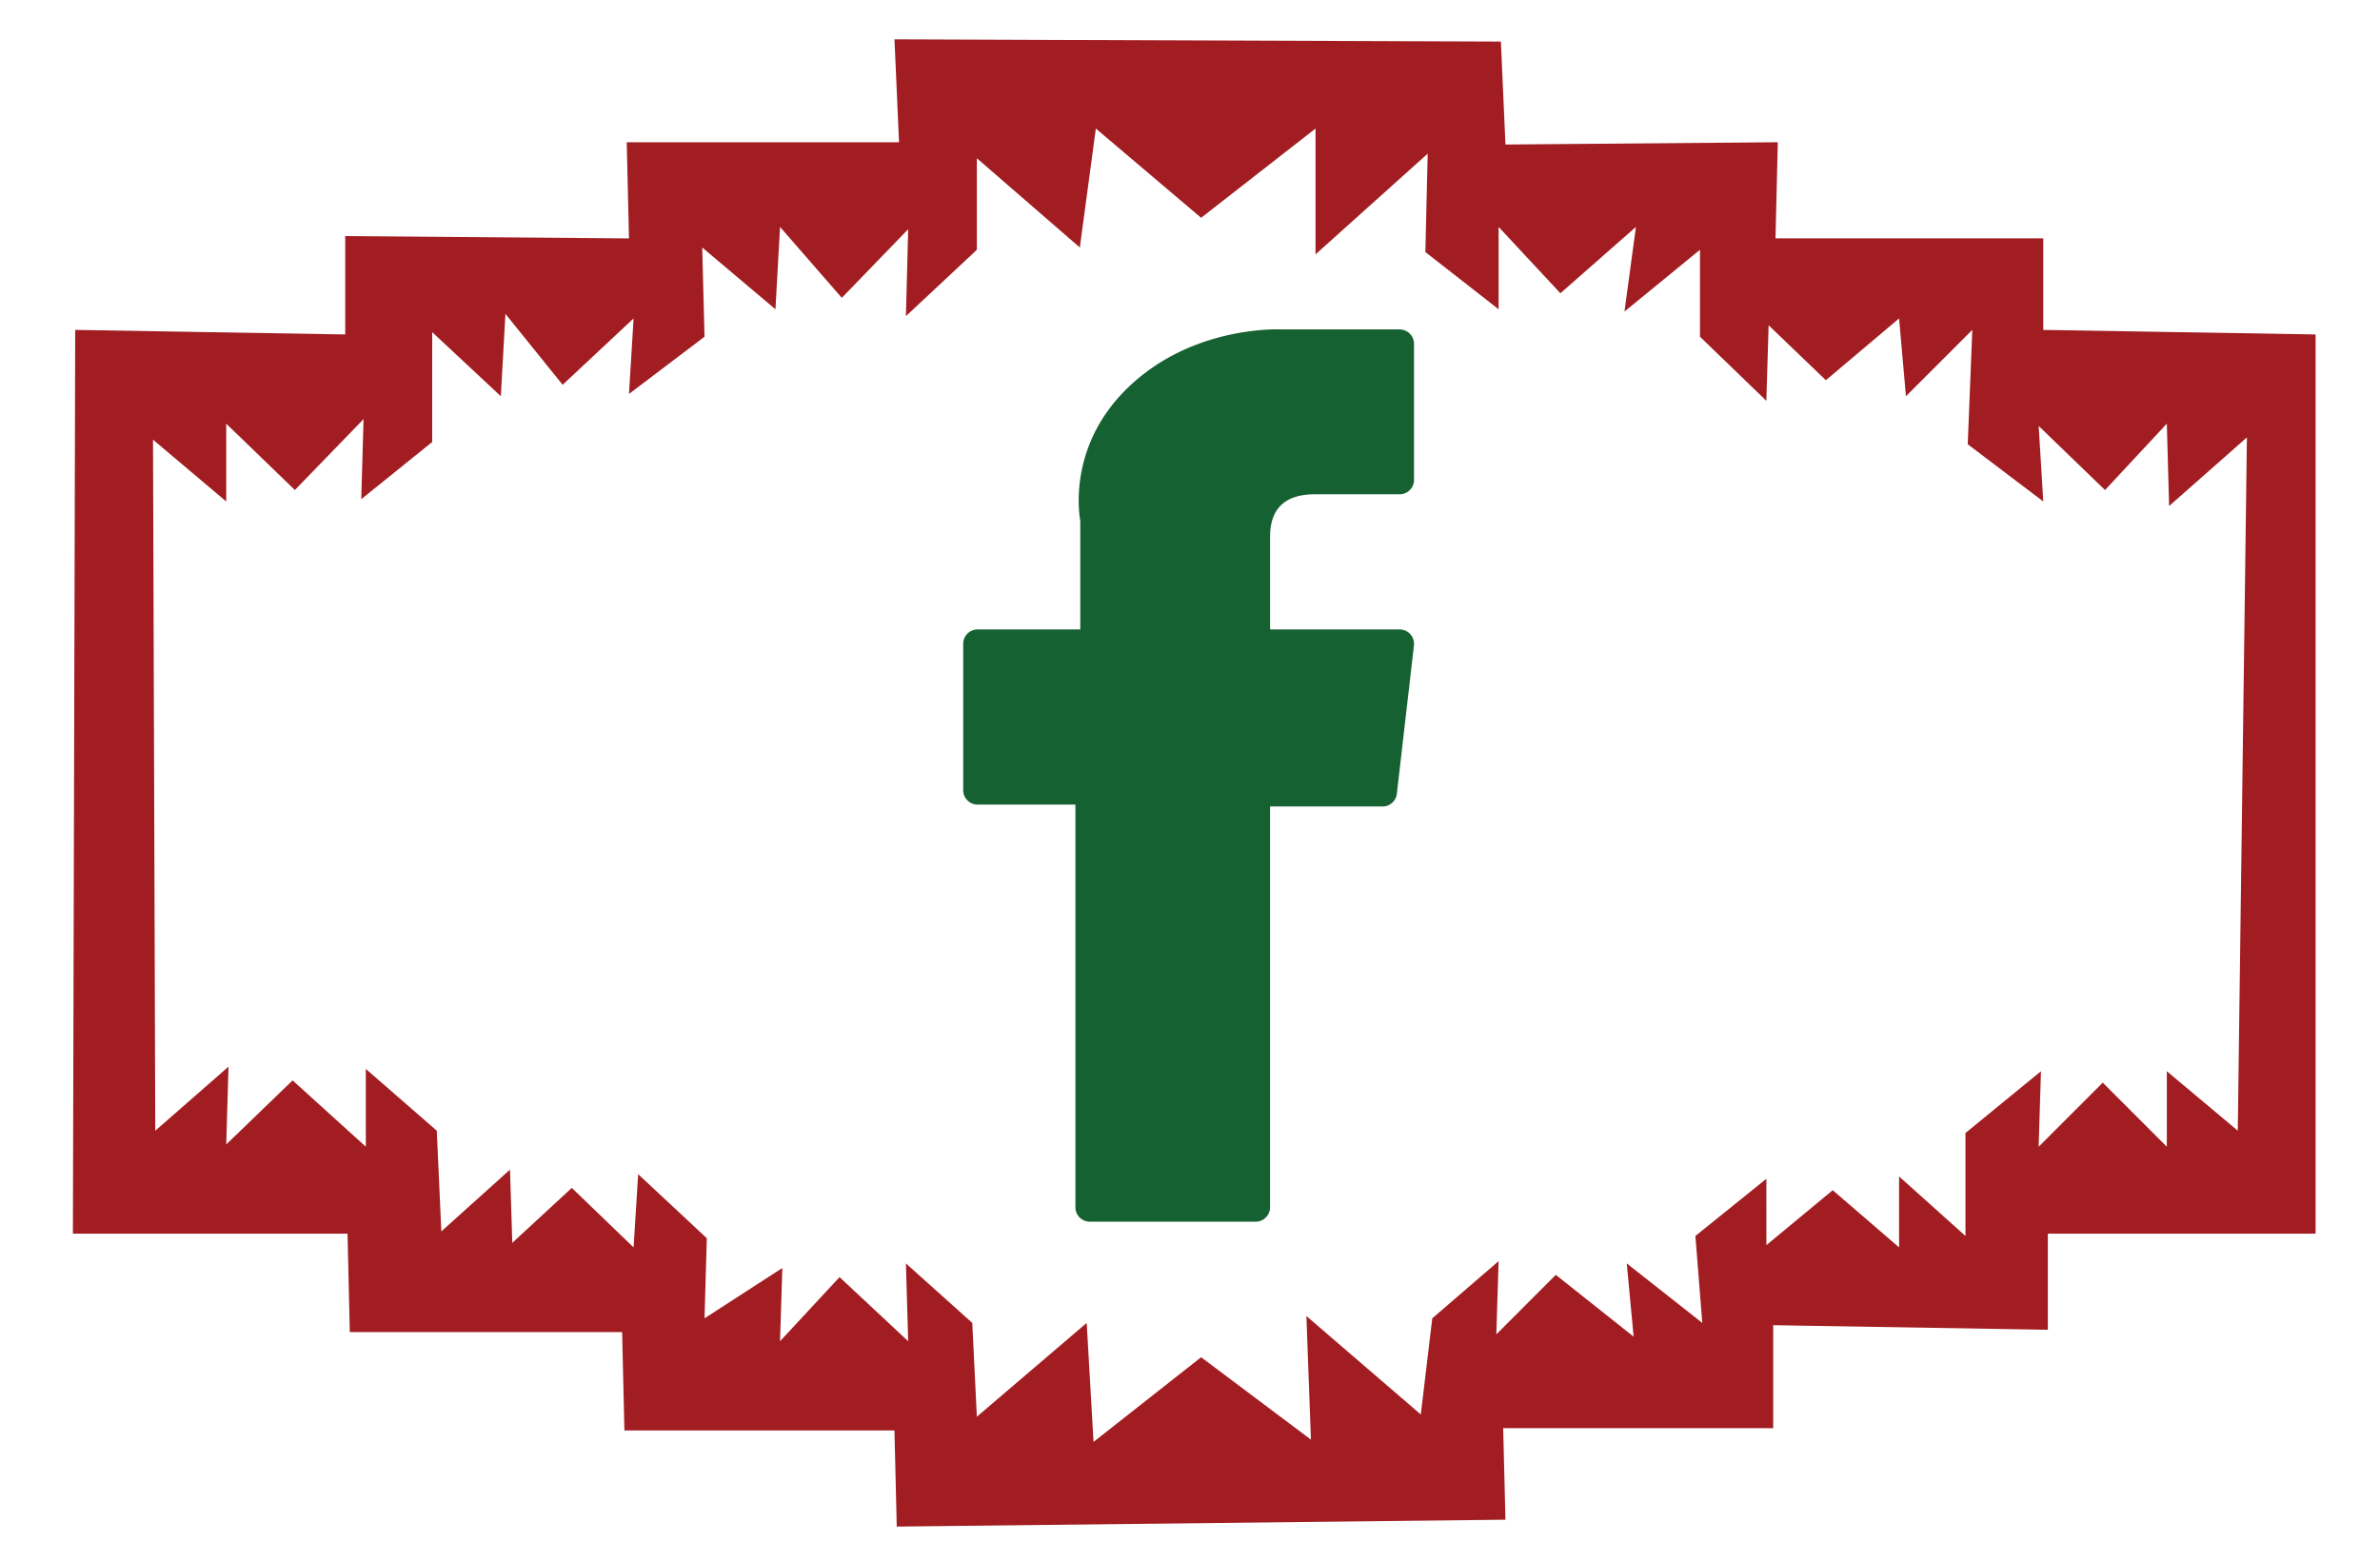
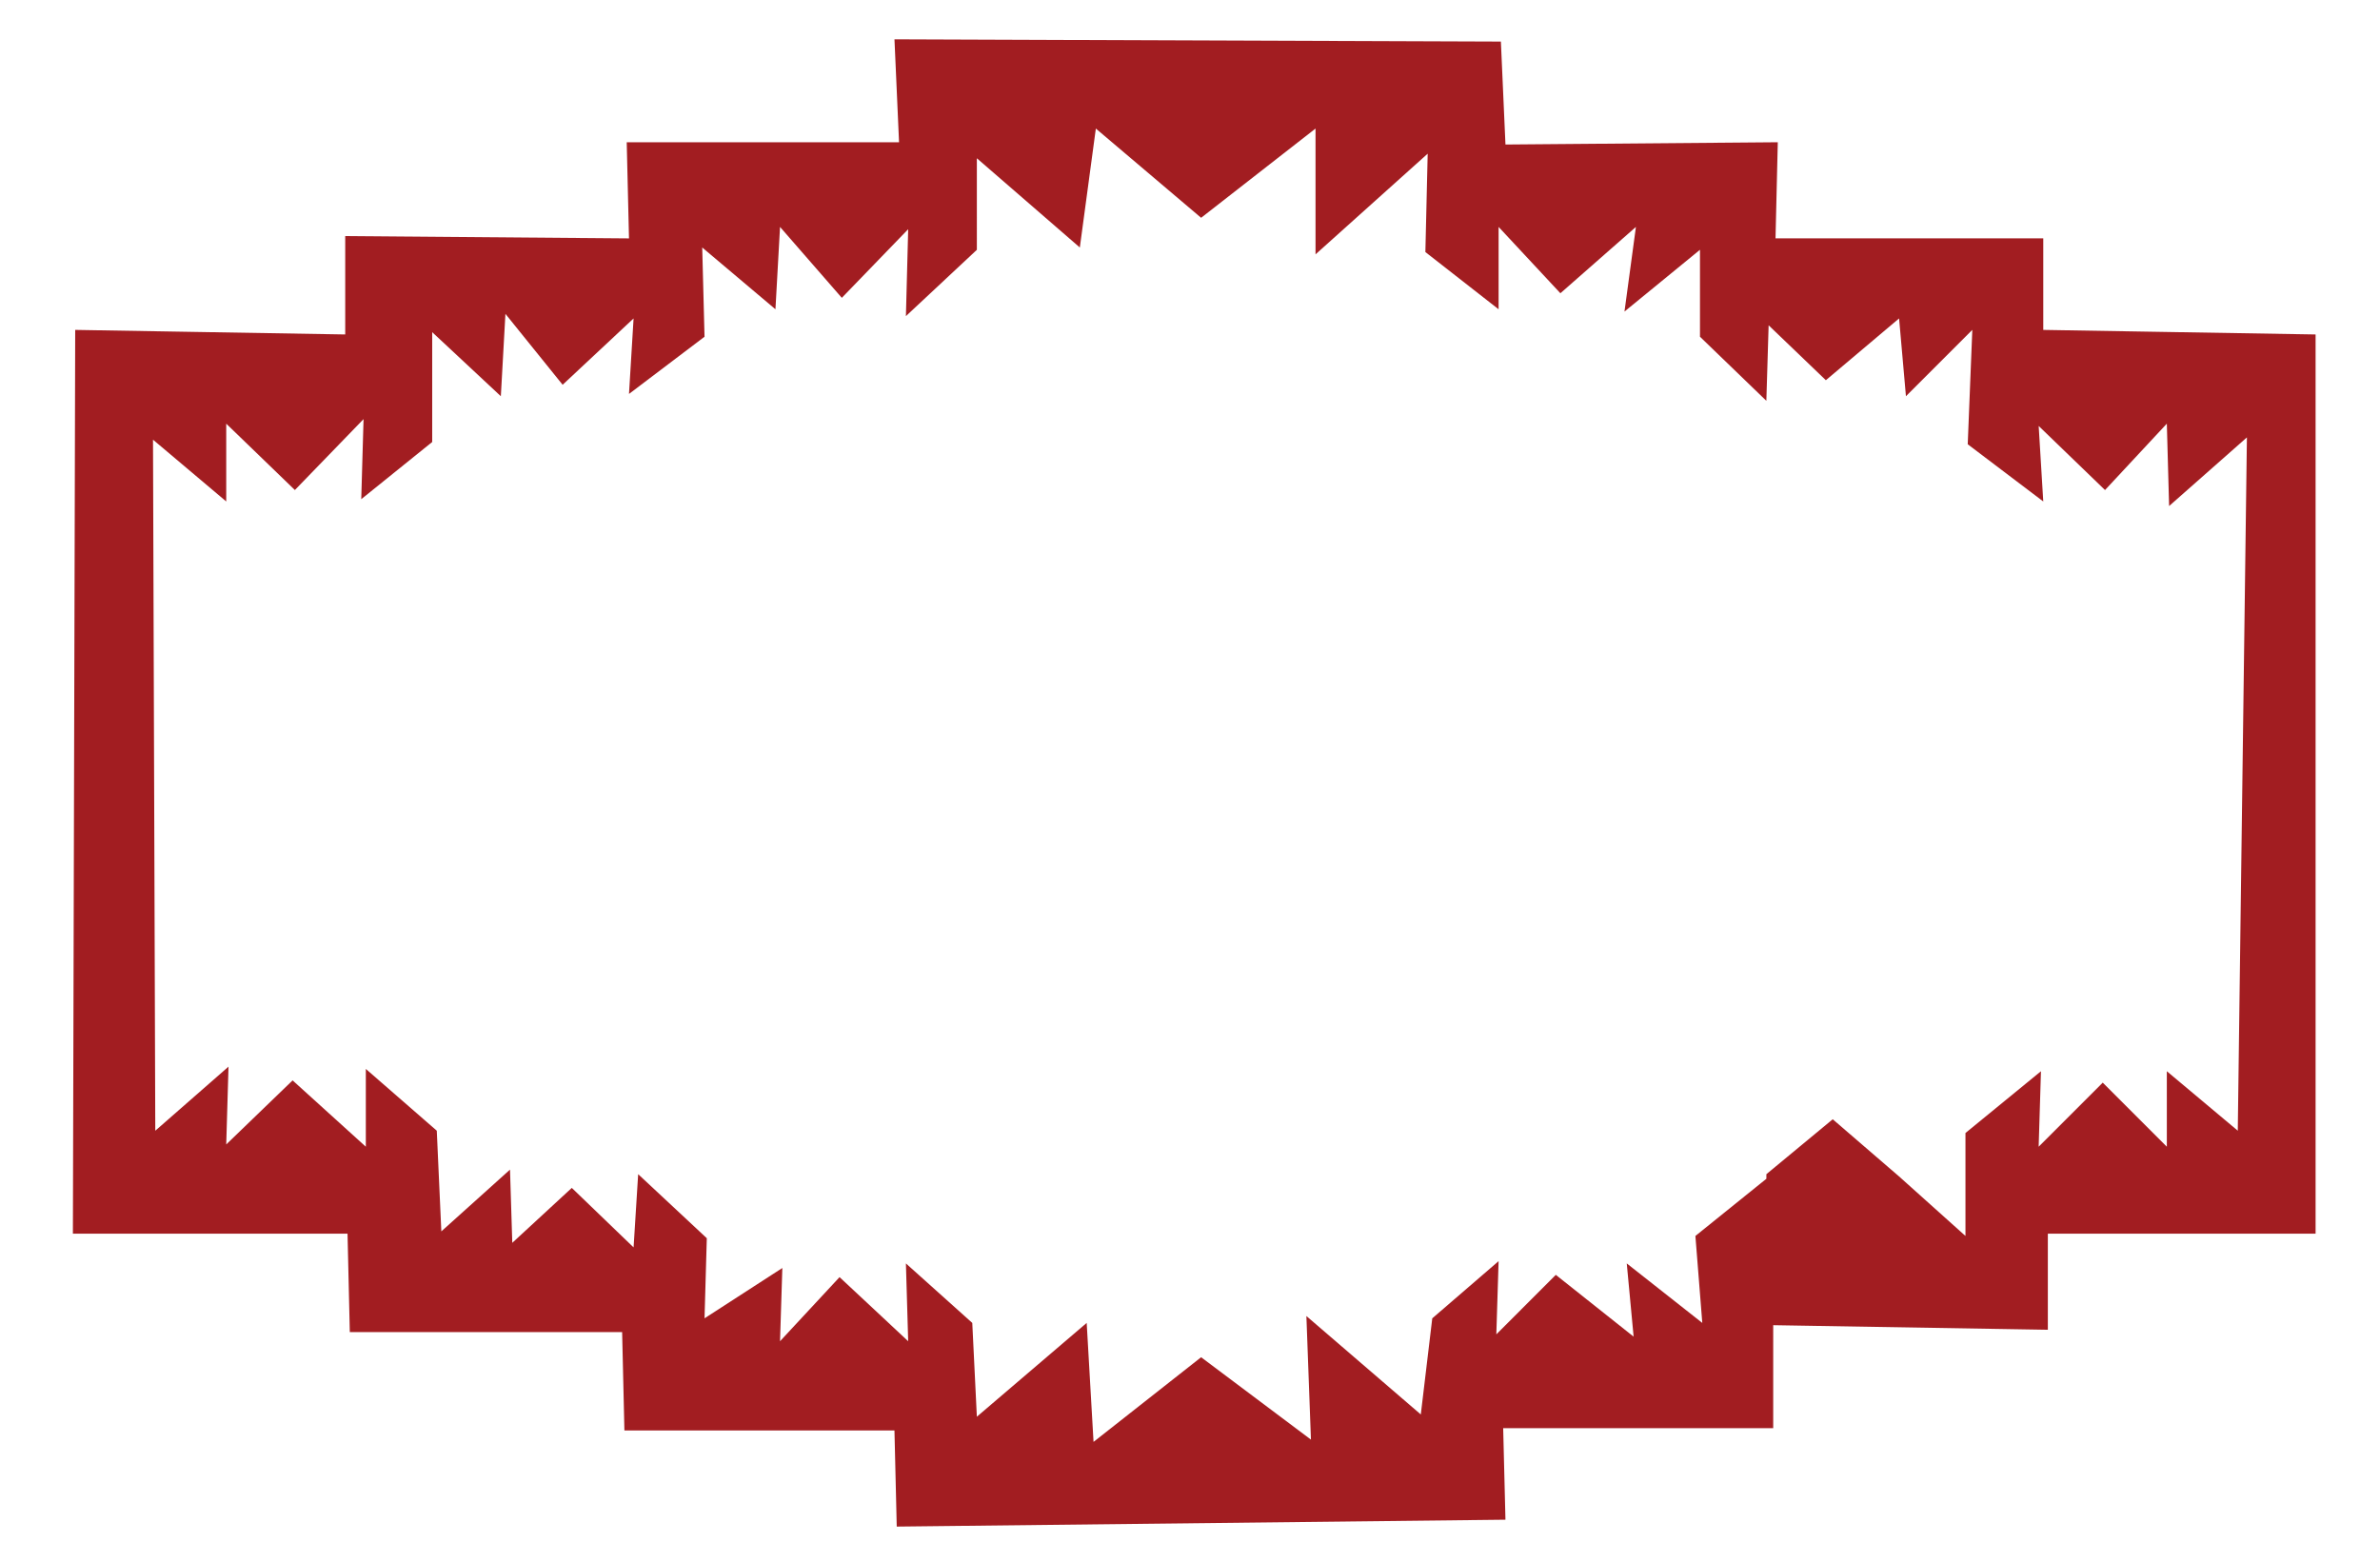
<svg xmlns="http://www.w3.org/2000/svg" width="320" height="210" viewBox="0 0 84.667 55.563">
-   <path d="M31.82 1.399l.163 3.663h-9.688l.081 3.42L12.281 8.4v3.5l-9.606-.162-.082 32.157h9.77l.081 3.5h9.688l.081 3.501h9.607l.081 3.42 21.655-.245-.081-3.256h9.606V47.15l9.77.163v-3.42h9.525V11.9l-9.688-.162V8.48h-9.525l.081-3.419-9.688.081-.163-3.663zm7.164 3.175l3.745 3.175 4.07-3.175V9.05l3.99-3.582-.082 3.5 2.605 2.036v-2.93l2.198 2.36 2.687-2.36-.407 3.011 2.686-2.198v3.094l2.361 2.28.081-2.687 2.036 1.954 2.605-2.198.244 2.768 2.361-2.361-.163 4.07 2.687 2.035-.163-2.686 2.36 2.28 2.199-2.362.081 2.931 2.768-2.442-.325 24.667-2.524-2.116V40.8l-2.28-2.28-2.28 2.28.082-2.686-2.686 2.198v3.663l-2.361-2.117v2.524l-2.361-2.035-2.36 1.954V41.94l-2.525 2.035.245 3.094-2.687-2.117.244 2.605-2.768-2.198-2.116 2.117.081-2.605-2.36 2.035-.408 3.42-4.07-3.502.162 4.397-3.907-2.931-3.827 3.012-.244-4.233-3.907 3.337-.163-3.337-2.361-2.117.081 2.768-2.442-2.28-2.117 2.28.082-2.605-2.768 1.79.081-2.849-2.442-2.279-.163 2.605-2.198-2.117-2.117 1.954-.081-2.605-2.443 2.198-.162-3.582-2.524-2.198V40.8l-2.605-2.36-2.361 2.279.081-2.768-2.605 2.28-.081-24.587 2.605 2.198v-2.768l2.442 2.361 2.443-2.523-.082 2.849 2.524-2.035v-3.908l2.442 2.28.163-2.931 2.035 2.523 2.524-2.36-.163 2.686 2.687-2.035-.082-3.175 2.605 2.198.163-2.93 2.198 2.523 2.361-2.442-.081 3.093 2.524-2.36V5.631l3.663 3.175z" fill="#a21d21" />
-   <path d="M34.777 28.627h3.48v14.328c0 .283.23.512.512.512h5.901c.283 0 .512-.23.512-.512v-14.26h4.001c.26 0 .48-.196.509-.454l.608-5.275a.512.512 0 0 0-.509-.57h-4.608v-3.307c0-.997.536-1.502 1.595-1.502h3.013c.283 0 .512-.23.512-.512v-4.842a.512.512 0 0 0-.512-.512h-4.153a4.07 4.07 0 0 0-.19-.004c-.72 0-3.225.142-5.203 1.962-2.192 2.016-1.887 4.431-1.815 4.85v3.866h-3.653a.512.512 0 0 0-.512.513v5.207c0 .283.229.512.512.512z" fill="#166131" />
+   <path d="M31.82 1.399l.163 3.663h-9.688l.081 3.42L12.281 8.4v3.5l-9.606-.162-.082 32.157h9.77l.081 3.5h9.688l.081 3.501h9.607l.081 3.42 21.655-.245-.081-3.256h9.606V47.15l9.77.163v-3.42h9.525V11.9l-9.688-.162V8.48h-9.525l.081-3.419-9.688.081-.163-3.663zm7.164 3.175l3.745 3.175 4.07-3.175V9.05l3.99-3.582-.082 3.5 2.605 2.036v-2.93l2.198 2.36 2.687-2.36-.407 3.011 2.686-2.198v3.094l2.361 2.28.081-2.687 2.036 1.954 2.605-2.198.244 2.768 2.361-2.361-.163 4.07 2.687 2.035-.163-2.686 2.36 2.28 2.199-2.362.081 2.931 2.768-2.442-.325 24.667-2.524-2.116V40.8l-2.28-2.28-2.28 2.28.082-2.686-2.686 2.198v3.663l-2.361-2.117l-2.361-2.035-2.36 1.954V41.94l-2.525 2.035.245 3.094-2.687-2.117.244 2.605-2.768-2.198-2.116 2.117.081-2.605-2.36 2.035-.408 3.42-4.07-3.502.162 4.397-3.907-2.931-3.827 3.012-.244-4.233-3.907 3.337-.163-3.337-2.361-2.117.081 2.768-2.442-2.28-2.117 2.28.082-2.605-2.768 1.79.081-2.849-2.442-2.279-.163 2.605-2.198-2.117-2.117 1.954-.081-2.605-2.443 2.198-.162-3.582-2.524-2.198V40.8l-2.605-2.36-2.361 2.279.081-2.768-2.605 2.28-.081-24.587 2.605 2.198v-2.768l2.442 2.361 2.443-2.523-.082 2.849 2.524-2.035v-3.908l2.442 2.28.163-2.931 2.035 2.523 2.524-2.36-.163 2.686 2.687-2.035-.082-3.175 2.605 2.198.163-2.93 2.198 2.523 2.361-2.442-.081 3.093 2.524-2.36V5.631l3.663 3.175z" fill="#a21d21" />
</svg>